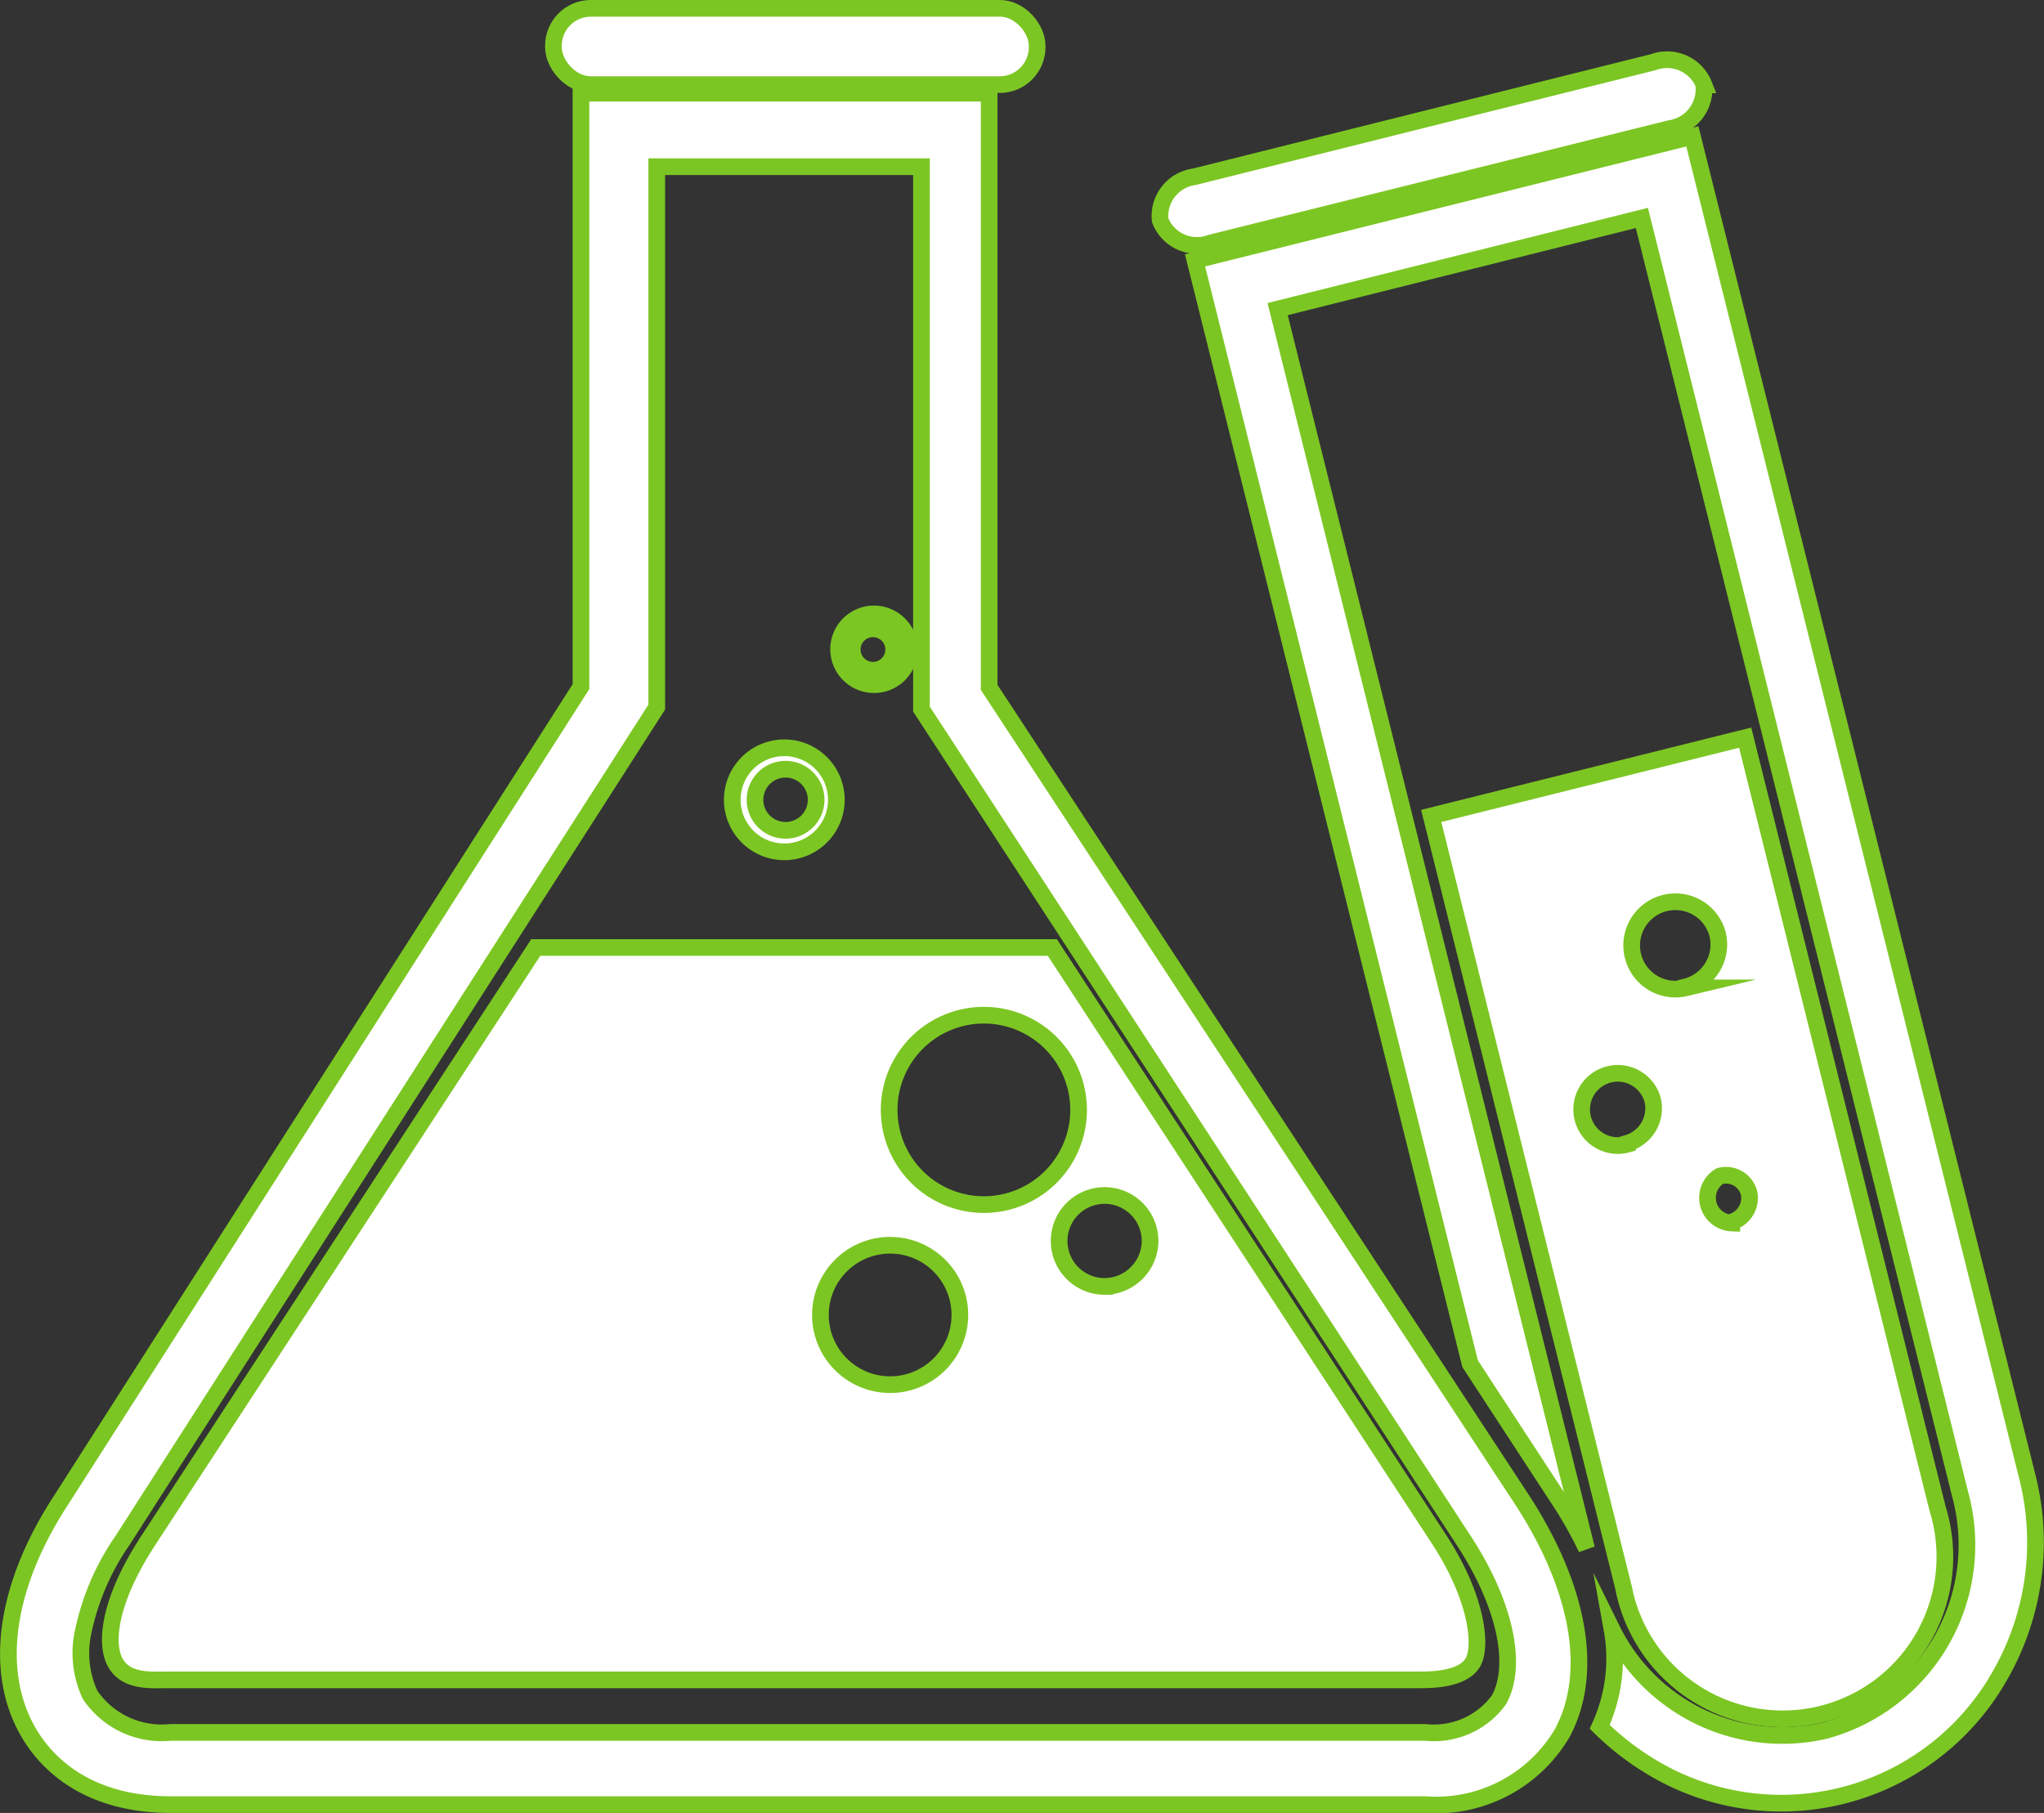
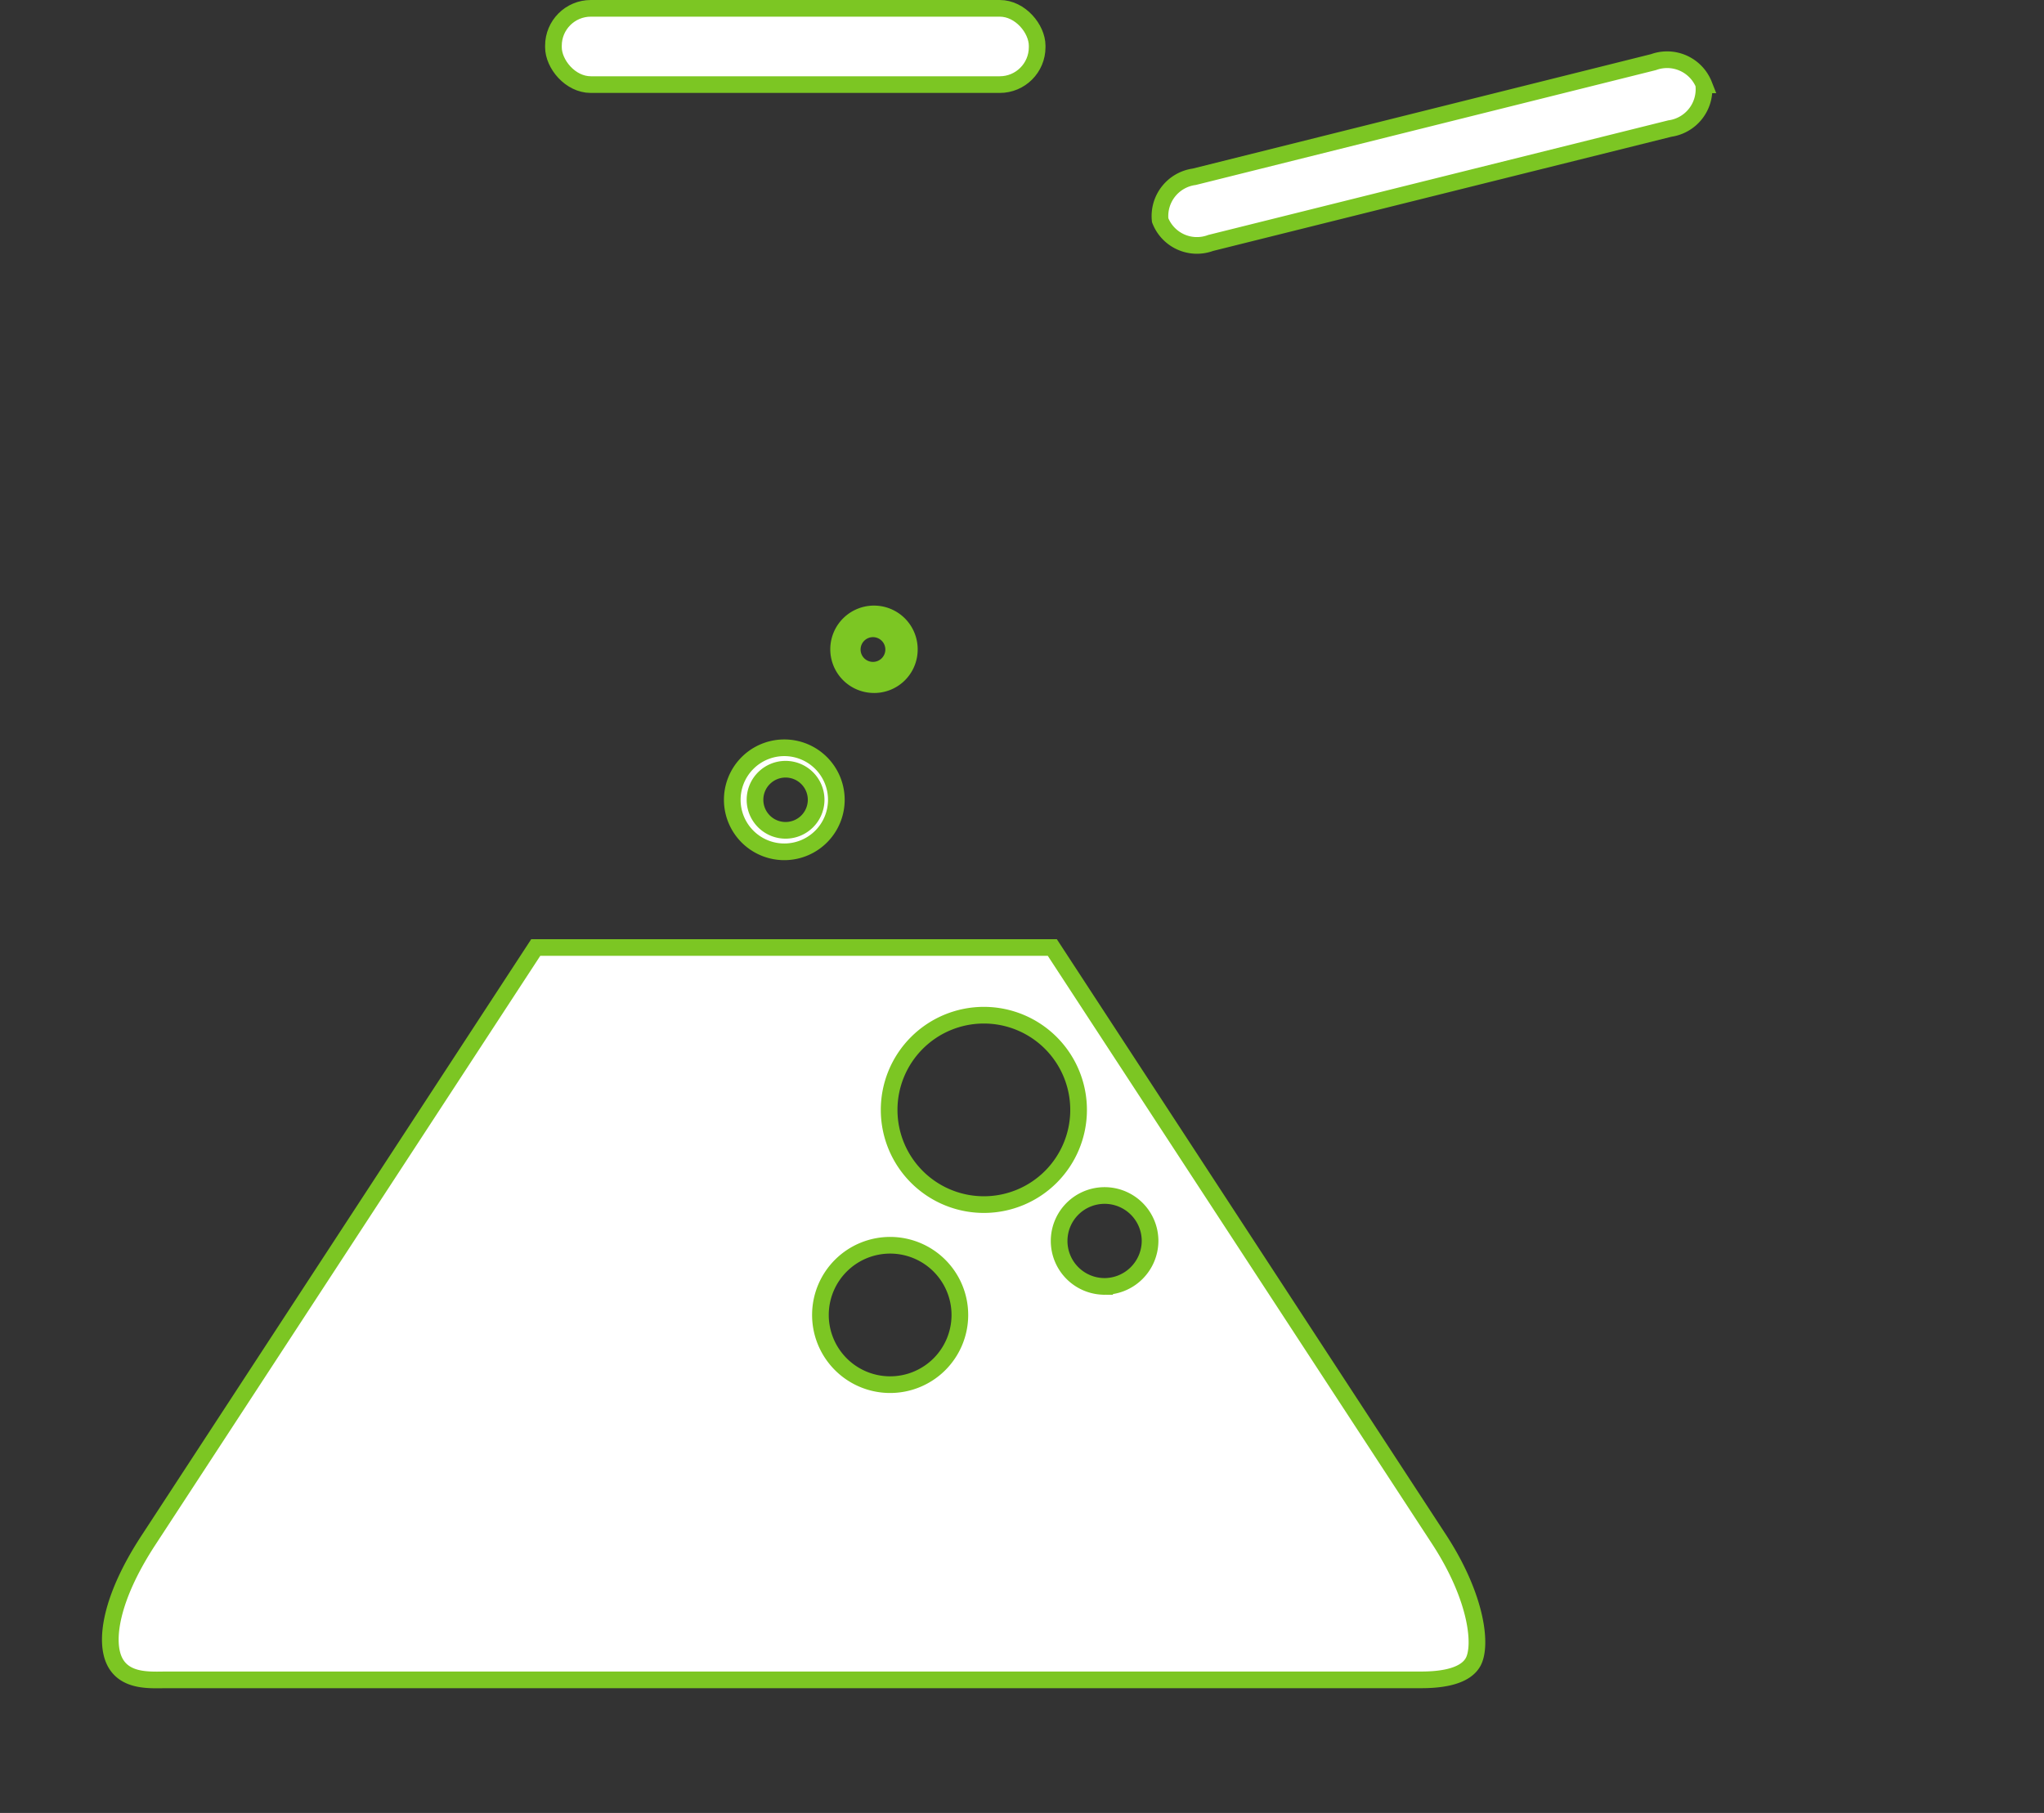
<svg xmlns="http://www.w3.org/2000/svg" viewBox="0 0 80.92 71.79">
  <rect x="0" y="0" width="80.92" height="71.79" fill="#333333" stroke="none" />
  <defs>
    <style>.cls-1{fill:#fff;stroke:#7cc623;stroke-miterlimit:10;stroke-width:0.66px;}</style>
  </defs>
  <title>資產 12</title>
  <g id="圖層_2" data-name="圖層 2">
    <g id="設計">
-       <path class="cls-1" d="M56.42,71.46H6.76c-3.56,0-5.11-1.89-5.71-3C-.26,66.05.24,62.74,2.42,59.4L23,27.19V3.69H39.16V27.22L60.25,59.38c2.28,3.5,2.88,6.88,1.59,9.26A5.79,5.79,0,0,1,56.42,71.46ZM26,6.6V28L4.85,61a9.88,9.88,0,0,0-1.57,3.68,3.91,3.91,0,0,0,.29,2.44,3.43,3.43,0,0,0,3.19,1.48H56.42a3.18,3.18,0,0,0,2.93-1.3c.75-1.39.23-3.8-1.41-6.31L36.48,28.08V6.6Z" />
      <rect class="cls-1" x="21.91" y="0.33" width="19.15" height="3.02" rx="1.48" />
      <path class="cls-1" d="M31.11,33.73a2.06,2.06,0,1,1,2-2.06A2.06,2.06,0,0,1,31.11,33.73Zm0-3.27a1.21,1.21,0,1,0,1.2,1.21A1.21,1.21,0,0,0,31.11,30.46Z" />
      <path class="cls-1" d="M34.56,27.11A1.4,1.4,0,1,1,36,25.72,1.39,1.39,0,0,1,34.56,27.11Zm0-2.21a.82.82,0,1,0,.82.82A.82.82,0,0,0,34.56,24.9Z" />
      <path class="cls-1" d="M57,61,41.66,37.52H21.21L5.87,61c-1.49,2.28-1.74,4-1.32,4.81s1.44.71,2.06.71H56.26c.62,0,1.71-.07,2.06-.71S58.48,63.29,57,61ZM35.19,54.83A2.76,2.76,0,1,1,38,52.07,2.76,2.76,0,0,1,35.19,54.83ZM39,47.7A3.75,3.75,0,1,1,42.7,44,3.75,3.75,0,0,1,39,47.7Zm4.73,3.24a1.8,1.8,0,1,1,1.8-1.8A1.81,1.81,0,0,1,43.68,50.94Z" />
      <path class="cls-1" d="M67.45,3.36a1.57,1.57,0,0,1-1.34,1.73L47.93,9.62a1.56,1.56,0,0,1-2-.9h0A1.57,1.57,0,0,1,47.28,7L65.46,2.46a1.57,1.57,0,0,1,2,.9Z" />
-       <path class="cls-1" d="M56.66,32.31l7.61,30.54a6.42,6.42,0,1,0,12.44-3.1L69.09,29.21Zm7.77,13a1.43,1.43,0,1,1,1-1.74A1.44,1.44,0,0,1,64.43,45.27Zm4.13,3.12a1,1,0,0,1-.47-1.86.94.94,0,0,1,1.16.7A1,1,0,0,1,68.56,48.39Zm-1.83-9.31A1.73,1.73,0,1,1,68,37,1.73,1.73,0,0,1,66.73,39.08Z" />
-       <path class="cls-1" d="M80.27,58.52,67,5.4,47.31,10.31,58.2,54l3.52,5.39a15.85,15.85,0,0,1,1.09,1.93L50.58,12.24,65,8.63l12.6,50.54a7.62,7.62,0,0,1-5.35,9.36,7.51,7.51,0,0,1-8.43-4,6.46,6.46,0,0,1-.49,3.85,10.84,10.84,0,0,0,1.84,1.46,9.94,9.94,0,0,0,14-3.48A10.6,10.6,0,0,0,80.27,58.52Z" />
    </g>
  </g>
</svg>